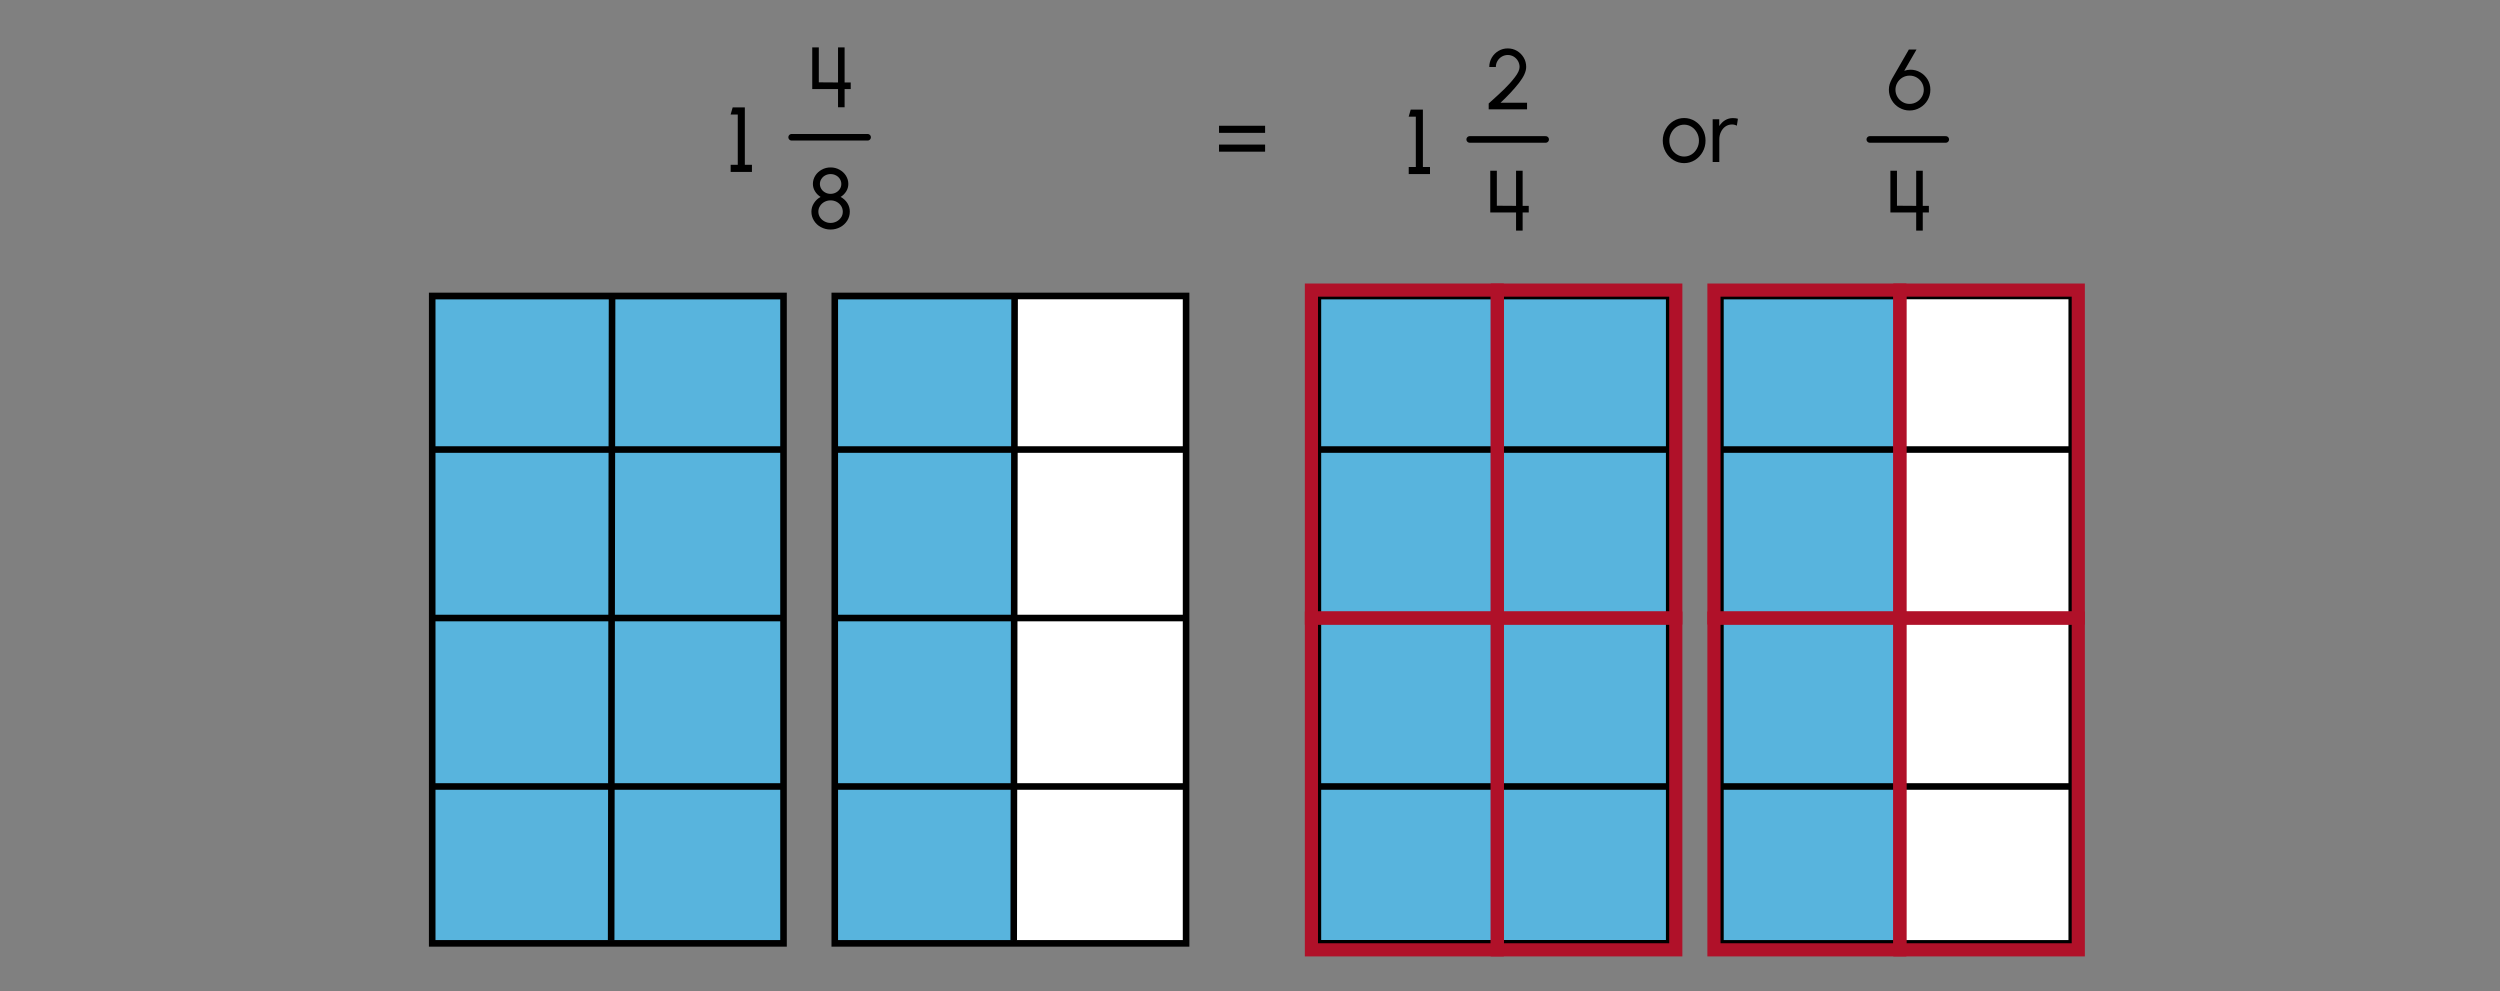
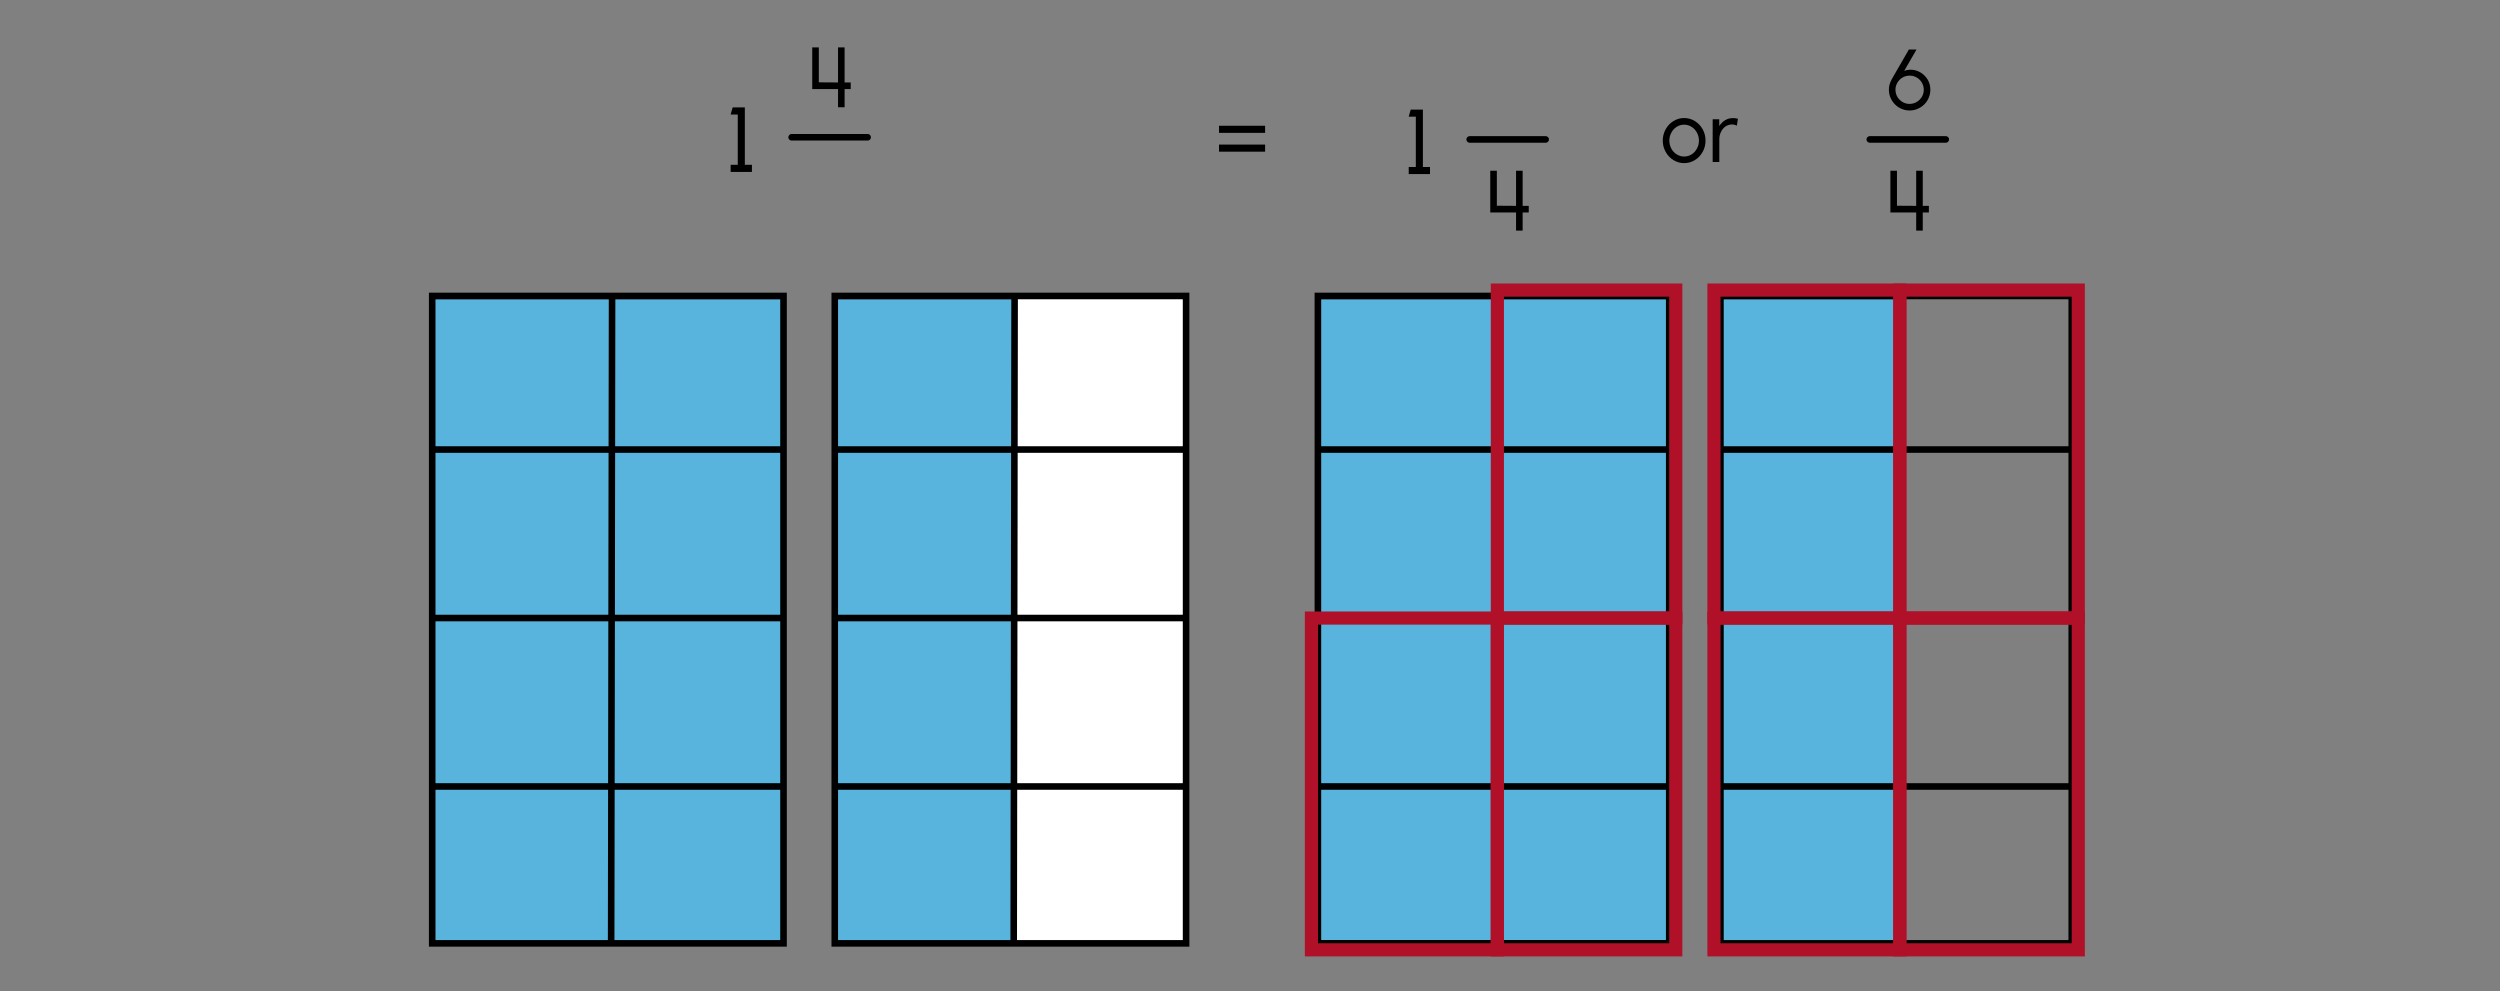
<svg xmlns="http://www.w3.org/2000/svg" id="a" width="760" height="301.4" viewBox="0 0 760 301.4">
  <rect x="0" y="0" width="760" height="301.4" fill="#808080" stroke="none" />
  <g>
    <rect x="208.78" y="134.98" width="196.8" height="106.8" transform="translate(495.55 -118.8) rotate(90)" fill="#fff" stroke="#000" stroke-miterlimit="10" />
    <polygon points="308.44 196.95 308.44 144.79 308.44 90.44 281.94 90.44 280.28 90.44 253.78 90.44 253.78 144.79 253.78 196.95 253.78 287.04 253.78 287.04 280.28 287.04 281.94 287.04 308.44 287.04 308.44 196.95" fill="#58b4dd" stroke="#000" stroke-miterlimit="10" />
    <rect x="208.78" y="134.98" width="196.8" height="106.8" transform="translate(495.55 -118.8) rotate(90)" fill="none" stroke="#000" stroke-miterlimit="10" stroke-width="2" />
    <line x1="360.22" y1="187.88" x2="254.47" y2="187.88" fill="none" stroke="#000" stroke-miterlimit="10" stroke-width="2" />
    <line x1="360.22" y1="136.66" x2="254.47" y2="136.66" fill="none" stroke="#000" stroke-miterlimit="10" stroke-width="2" />
    <line x1="360.22" y1="239.09" x2="254.47" y2="239.09" fill="none" stroke="#000" stroke-miterlimit="10" stroke-width="2" />
    <line x1="308.44" y1="90.43" x2="308.17" y2="285.95" fill="none" stroke="#000" stroke-miterlimit="10" stroke-width="2" />
  </g>
  <g>
-     <rect x="86.4" y="134.98" width="196.8" height="106.8" transform="translate(373.17 3.58) rotate(90)" fill="#fff" stroke="#000" stroke-miterlimit="10" />
    <polygon points="237.99 196.96 237.99 144.8 237.99 90.44 186.31 90.44 183.07 90.44 131.4 90.44 131.4 144.8 131.4 196.96 131.4 287.03 131.4 287.04 183.07 287.04 186.31 287.04 237.99 287.04 237.99 196.96" fill="#58b4dd" stroke="#000" stroke-miterlimit="10" />
    <rect x="86.4" y="134.98" width="196.8" height="106.8" transform="translate(373.17 3.58) rotate(90)" fill="none" stroke="#000" stroke-miterlimit="10" stroke-width="2" />
    <line x1="237.85" y1="187.88" x2="132.1" y2="187.88" fill="none" stroke="#000" stroke-miterlimit="10" stroke-width="2" />
    <line x1="237.85" y1="136.66" x2="132.1" y2="136.66" fill="none" stroke="#000" stroke-miterlimit="10" stroke-width="2" />
    <line x1="237.85" y1="239.09" x2="132.1" y2="239.09" fill="none" stroke="#000" stroke-miterlimit="10" stroke-width="2" />
    <line x1="186.07" y1="90.43" x2="185.79" y2="285.95" fill="none" stroke="#000" stroke-miterlimit="10" stroke-width="2" />
  </g>
  <g>
    <path d="M576.68,51.91v10.63l5.84,.04v-10.67h2v10.67h1.86v2h-1.86v5.53h-2v-5.53h-7.84v-12.67h2Z" />
    <line x1="568.42" y1="42.39" x2="591.51" y2="42.39" fill="none" stroke="#000" stroke-linecap="round" stroke-miterlimit="10" stroke-width="2" />
    <path d="M577.37,32.74c-.96-.56-1.73-1.33-2.29-2.3-.57-.96-.86-2.01-.86-3.15,0-.62,.08-1.17,.22-1.65,.14-.48,.38-1.03,.7-1.64l5.15-8.94h2.33l-3.73,6.46c.61-.22,1.25-.33,1.9-.33,1.05,0,2.04,.26,2.96,.79,.92,.53,1.68,1.26,2.24,2.18,.56,.94,.84,1.98,.84,3.12s-.29,2.18-.84,3.15c-.57,.98-1.34,1.74-2.31,2.3-.97,.57-2.03,.86-3.17,.86s-2.17-.29-3.13-.86Zm6.9-3.35c.38-.66,.56-1.37,.56-2.11,0-1.56-.83-2.94-2.15-3.72-.66-.38-1.38-.57-2.16-.57-1.6,0-2.98,.86-3.73,2.17-.38,.66-.57,1.36-.57,2.12,0,1.6,.86,2.98,2.17,3.74,.65,.38,1.35,.57,2.11,.57,1.62,0,3.02-.88,3.77-2.21Z" />
  </g>
  <path d="M370.58,38.23h14.01v2.16h-14.01v-2.16Zm0,5.72h14.01v2.16h-14.01v-2.16Z" />
  <g>
    <g>
-       <path d="M249.57,69.06c-.9-.48-1.6-1.14-2.12-1.98-.52-.83-.78-1.74-.78-2.73,0-.94,.26-1.81,.77-2.6,.51-.79,1.17-1.43,2.02-1.89-.7-.43-1.26-.99-1.69-1.69-.43-.69-.65-1.44-.65-2.26,0-.9,.25-1.74,.73-2.51,.48-.77,1.14-1.37,1.96-1.82,.82-.46,1.71-.68,2.69-.68s1.87,.22,2.7,.68c.82,.46,1.48,1.05,1.96,1.82,.48,.77,.73,1.61,.73,2.51,0,.82-.21,1.57-.64,2.26-.43,.7-1,1.26-1.7,1.69,.84,.46,1.53,1.08,2.04,1.87,.51,.81,.75,1.68,.75,2.61,0,.99-.26,1.9-.78,2.73-.53,.83-1.24,1.5-2.13,1.98-.9,.48-1.88,.73-2.94,.73s-2.03-.25-2.92-.73Zm6.15-2.99c.33-.52,.49-1.09,.49-1.72,0-1.25-.71-2.35-1.85-2.98-.57-.3-1.2-.46-1.87-.46-1.34,0-2.54,.66-3.2,1.7-.34,.53-.51,1.1-.51,1.73,0,1.25,.71,2.35,1.86,2.96,.56,.31,1.18,.47,1.85,.47,1.35,0,2.55-.66,3.22-1.72Zm-.39-8.64c.29-.46,.43-.96,.43-1.51,0-1.09-.62-2.07-1.62-2.6-.51-.27-1.05-.4-1.64-.4-1.18,0-2.24,.57-2.81,1.5-.3,.46-.44,.96-.44,1.51,0,1.09,.62,2.07,1.62,2.6,.49,.27,1.04,.4,1.62,.4,1.18,0,2.25-.57,2.83-1.5Z" />
      <line x1="240.66" y1="41.73" x2="263.75" y2="41.73" fill="none" stroke="#000" stroke-linecap="round" stroke-miterlimit="10" stroke-width="2" />
      <path d="M248.92,14.4v10.63l5.84,.04V14.4h2v10.67h1.86v2h-1.86v5.53h-2v-5.53h-7.84V14.4h2Z" />
    </g>
    <path d="M224.27,34.81h-2.16l.62-2.16h3.7v17.45h2.16v2.16h-6.47v-2.16h2.16v-15.3Z" />
  </g>
  <g>
    <g>
      <path d="M455.04,51.91v10.63l5.84,.04v-10.67h2v10.67h1.86v2h-1.86v5.53h-2v-5.53h-7.84v-12.68h2Z" />
      <line x1="446.79" y1="42.39" x2="469.88" y2="42.39" fill="none" stroke="#000" stroke-linecap="round" stroke-miterlimit="10" stroke-width="2" />
-       <path d="M452.84,31.21c1.7-1.52,3.17-2.87,4.41-4.07,1.23-1.2,2.33-2.42,3.28-3.67,.95-1.23,1.42-2.27,1.42-3.11,0-1.3-.69-2.48-1.78-3.15-.56-.33-1.16-.49-1.81-.49-1.3,0-2.47,.7-3.13,1.82-.33,.56-.49,1.17-.49,1.82h-2c0-1.03,.26-1.98,.77-2.85,.51-.86,1.18-1.53,2.05-2.04,.86-.51,1.79-.75,2.81-.75s1.94,.25,2.8,.75c.86,.51,1.53,1.2,2.04,2.05,.51,.87,.75,1.81,.75,2.83,0,1.38-.74,3.02-2.22,4.9-1.5,1.9-3.35,3.9-5.59,5.99h8.07v2h-11.66v-1.78l.3-.27Z" />
    </g>
    <path d="M430.4,35.47h-2.16l.62-2.16h3.7v17.45h2.16v2.16h-6.47v-2.16h2.16v-15.3Z" />
  </g>
  <g>
    <path d="M508.73,48.67c-1-.61-1.78-1.44-2.37-2.5-.58-1.04-.88-2.18-.88-3.42s.3-2.39,.88-3.45,1.37-1.88,2.37-2.5c.99-.61,2.07-.92,3.25-.92s2.26,.31,3.26,.92c.99,.61,1.78,1.44,2.37,2.5s.87,2.2,.87,3.45-.29,2.38-.87,3.42c-.58,1.05-1.38,1.88-2.37,2.5-1,.61-2.08,.92-3.26,.92s-2.26-.31-3.25-.92Zm5.53-1.74c.69-.44,1.22-1.04,1.62-1.78,.4-.74,.6-1.53,.6-2.39s-.2-1.68-.6-2.42c-.4-.74-.95-1.34-1.64-1.78-.69-.44-1.44-.66-2.26-.66s-1.59,.22-2.28,.66c-.69,.44-1.22,1.04-1.62,1.78-.4,.74-.6,1.55-.6,2.42s.21,1.69,.61,2.43c.4,.74,.96,1.33,1.65,1.75,.69,.43,1.43,.65,2.24,.65s1.59-.22,2.28-.66Z" />
    <path d="M528.02,38.22c-.48-.25-.97-.38-1.5-.38-1.46,0-2.68,.86-3.34,2.25-.34,.69-.51,1.46-.51,2.27v6.89h-2.02v-12.99h2v2.07c.99-1.55,2.43-2.43,4.13-2.43,.64,0,1.14,.07,1.55,.2l-.33,2.12Z" />
  </g>
  <g>
-     <rect x="478.02" y="134.98" width="196.8" height="106.8" transform="translate(764.79 -388.04) rotate(90)" fill="#fff" stroke="#000" stroke-miterlimit="10" />
    <polygon points="577.69 196.95 577.69 144.79 577.69 90.44 551.19 90.44 549.52 90.44 523.02 90.44 523.02 144.79 523.02 196.95 523.02 287.04 523.02 287.04 549.52 287.04 551.19 287.04 577.69 287.04 577.69 196.95" fill="#58b4dd" stroke="#000" stroke-miterlimit="10" />
    <rect x="478.02" y="134.98" width="196.8" height="106.8" transform="translate(764.79 -388.04) rotate(90)" fill="none" stroke="#000" stroke-miterlimit="10" stroke-width="2" />
    <line x1="629.47" y1="187.88" x2="523.72" y2="187.88" fill="none" stroke="#000" stroke-miterlimit="10" stroke-width="2" />
    <line x1="629.47" y1="136.66" x2="523.72" y2="136.66" fill="none" stroke="#000" stroke-miterlimit="10" stroke-width="2" />
    <line x1="629.47" y1="239.09" x2="523.72" y2="239.09" fill="none" stroke="#000" stroke-miterlimit="10" stroke-width="2" />
    <line x1="577.69" y1="90.43" x2="577.41" y2="285.95" fill="none" stroke="#000" stroke-miterlimit="10" stroke-width="2" />
  </g>
  <g>
    <rect x="355.64" y="134.98" width="196.8" height="106.8" transform="translate(642.42 -265.67) rotate(90)" fill="#fff" stroke="#000" stroke-miterlimit="10" />
    <polygon points="507.23 196.96 507.23 144.8 507.23 90.44 455.56 90.44 452.32 90.44 400.65 90.44 400.65 144.8 400.65 196.96 400.65 287.03 400.65 287.04 452.32 287.04 455.56 287.04 507.23 287.04 507.23 196.96" fill="#58b4dd" stroke="#000" stroke-miterlimit="10" />
    <rect x="355.64" y="134.98" width="196.8" height="106.8" transform="translate(642.42 -265.67) rotate(90)" fill="none" stroke="#000" stroke-miterlimit="10" stroke-width="2" />
    <line x1="507.09" y1="187.88" x2="401.34" y2="187.88" fill="none" stroke="#000" stroke-miterlimit="10" stroke-width="2" />
    <line x1="507.09" y1="136.66" x2="401.34" y2="136.66" fill="none" stroke="#000" stroke-miterlimit="10" stroke-width="2" />
    <line x1="507.09" y1="239.09" x2="401.34" y2="239.09" fill="none" stroke="#000" stroke-miterlimit="10" stroke-width="2" />
    <line x1="455.31" y1="90.43" x2="455.04" y2="285.95" fill="none" stroke="#000" stroke-miterlimit="10" stroke-width="2" />
  </g>
  <g>
-     <rect x="398.67" y="88.19" width="56.5" height="99.69" fill="none" stroke="#b01129" stroke-miterlimit="10" stroke-width="4" />
    <rect x="455.2" y="88.19" width="54.24" height="99.69" fill="none" stroke="#b01129" stroke-miterlimit="10" stroke-width="4" />
    <rect x="398.67" y="187.89" width="56.5" height="100.86" fill="none" stroke="#b01129" stroke-miterlimit="10" stroke-width="4" />
    <rect x="455.2" y="187.89" width="54.24" height="100.86" fill="none" stroke="#b01129" stroke-miterlimit="10" stroke-width="4" />
    <rect x="521.04" y="88.19" width="56.5" height="99.69" fill="none" stroke="#b01129" stroke-miterlimit="10" stroke-width="4" />
    <rect x="577.56" y="88.19" width="54.24" height="99.69" fill="none" stroke="#b01129" stroke-miterlimit="10" stroke-width="4" />
    <rect x="521.04" y="187.89" width="56.5" height="100.86" fill="none" stroke="#b01129" stroke-miterlimit="10" stroke-width="4" />
    <rect x="577.56" y="187.89" width="54.24" height="100.86" fill="none" stroke="#b01129" stroke-miterlimit="10" stroke-width="4" />
  </g>
</svg>